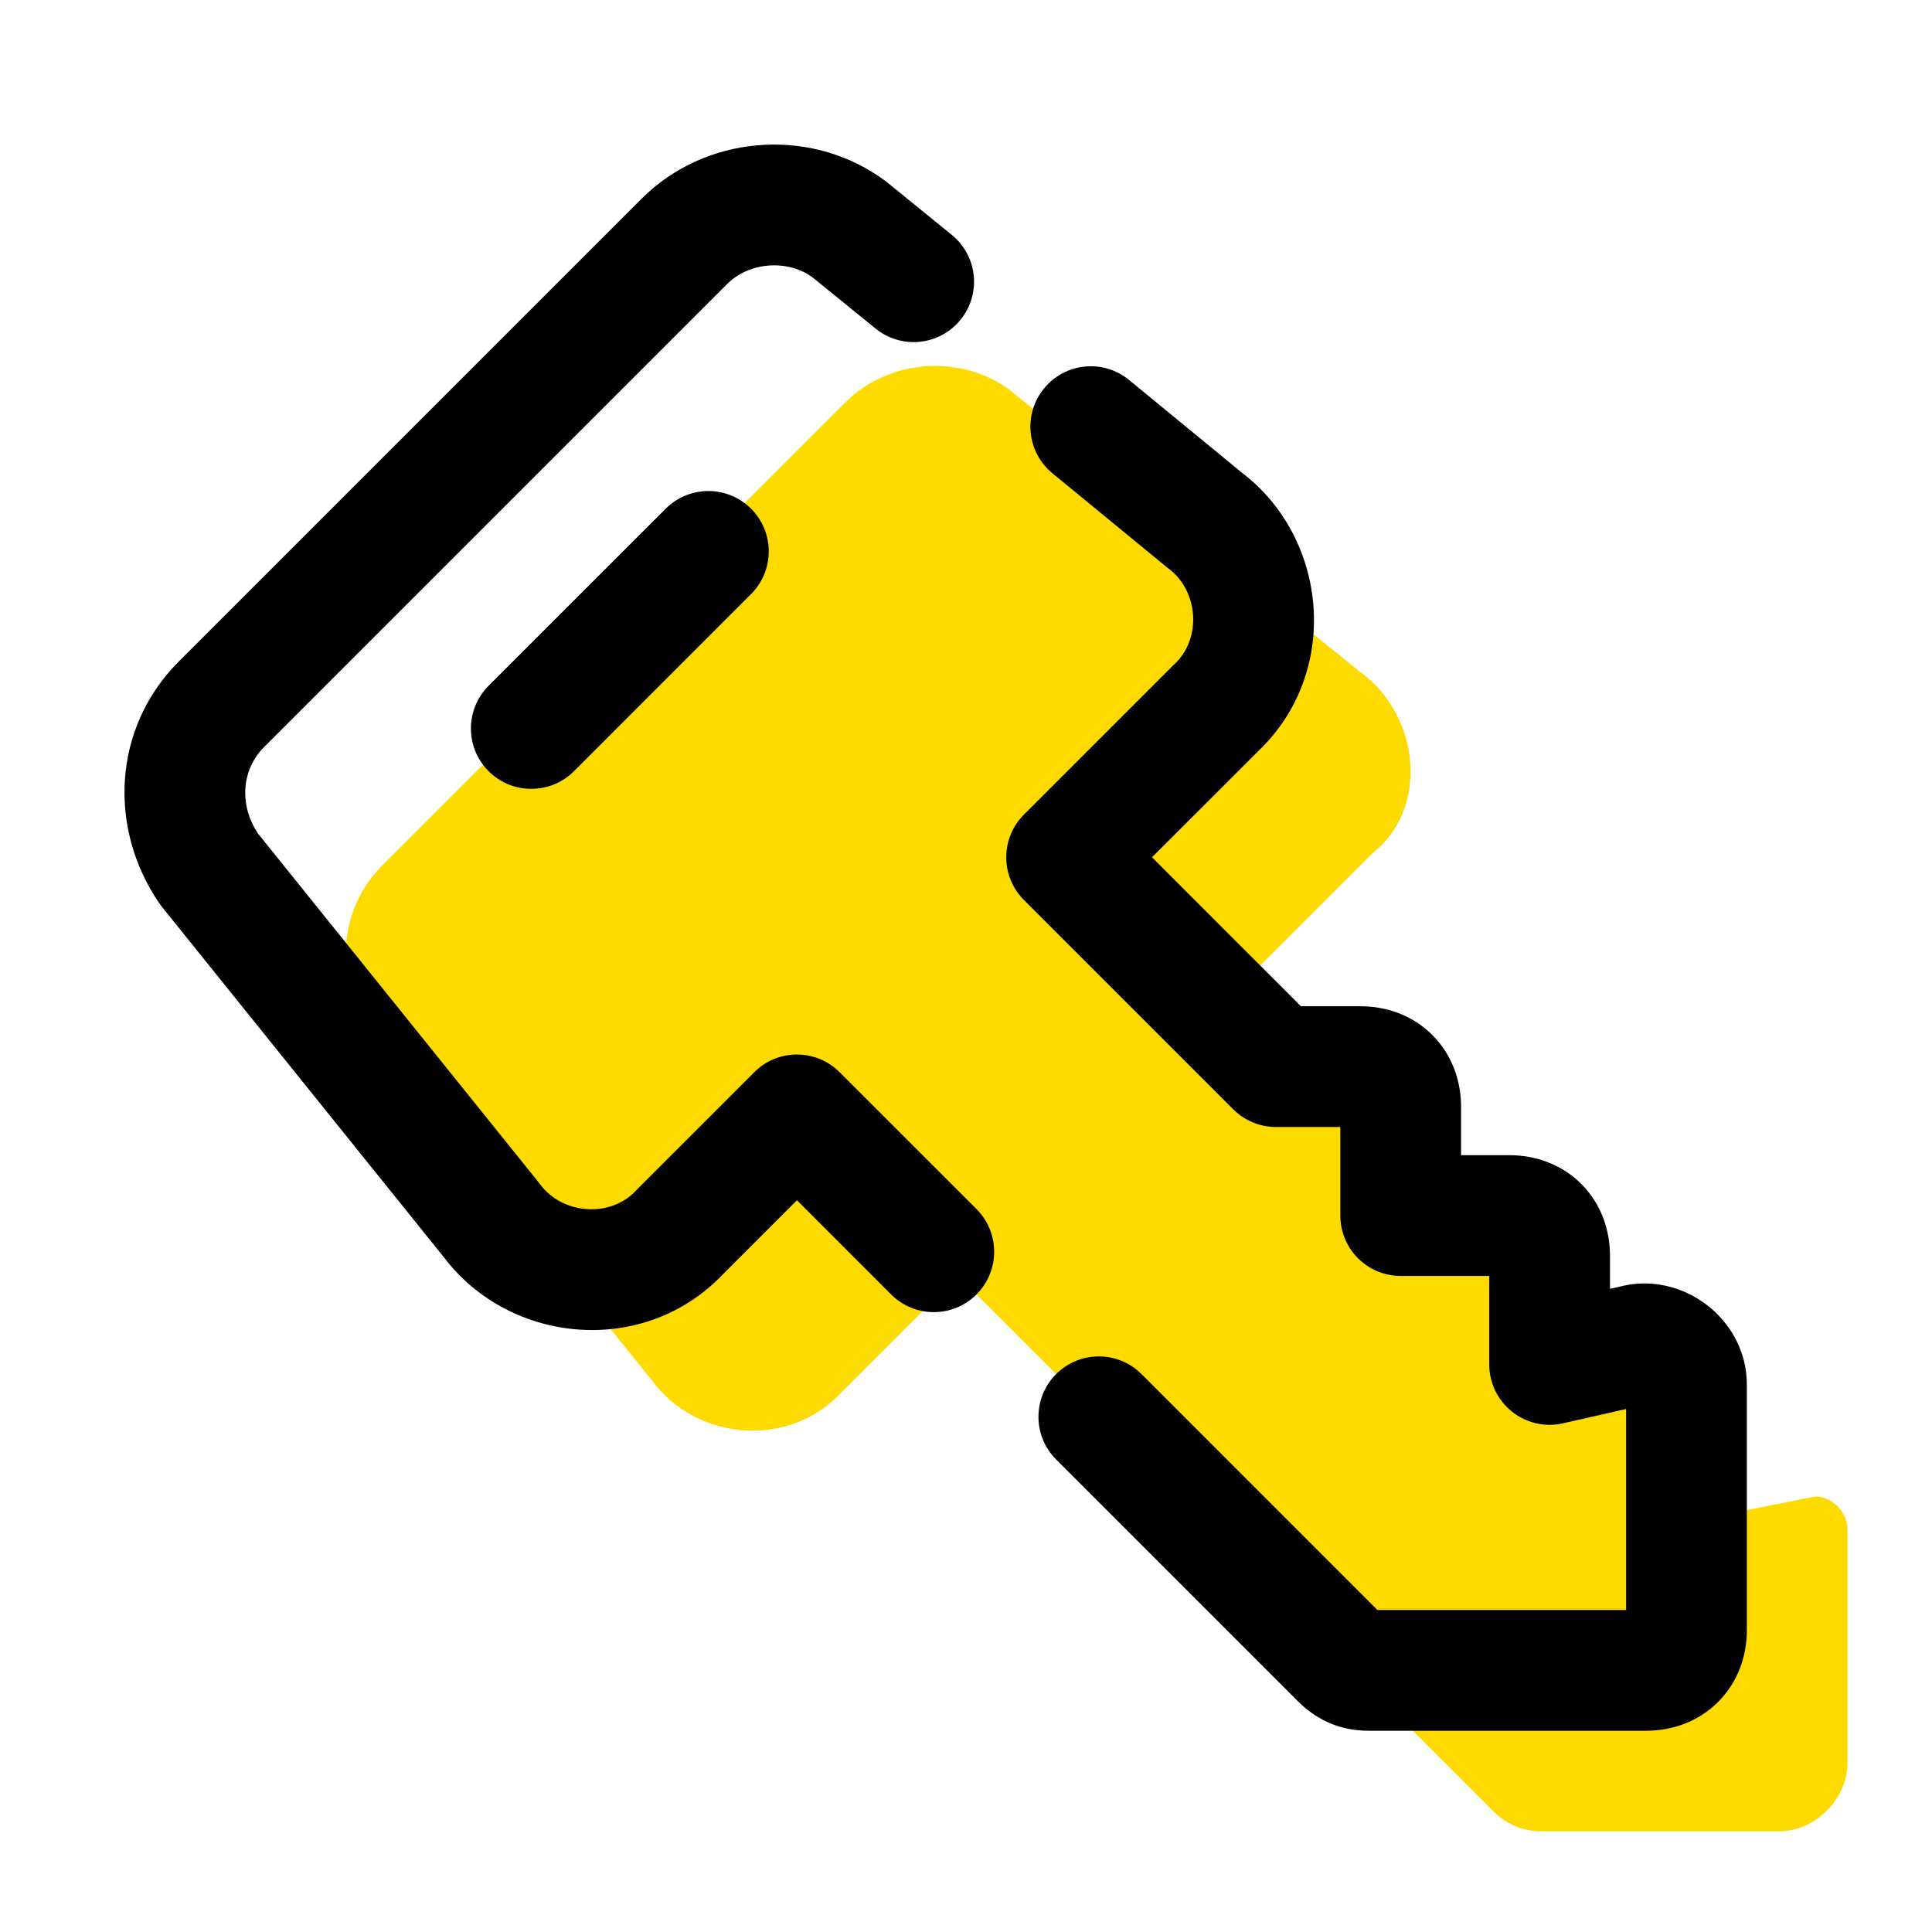
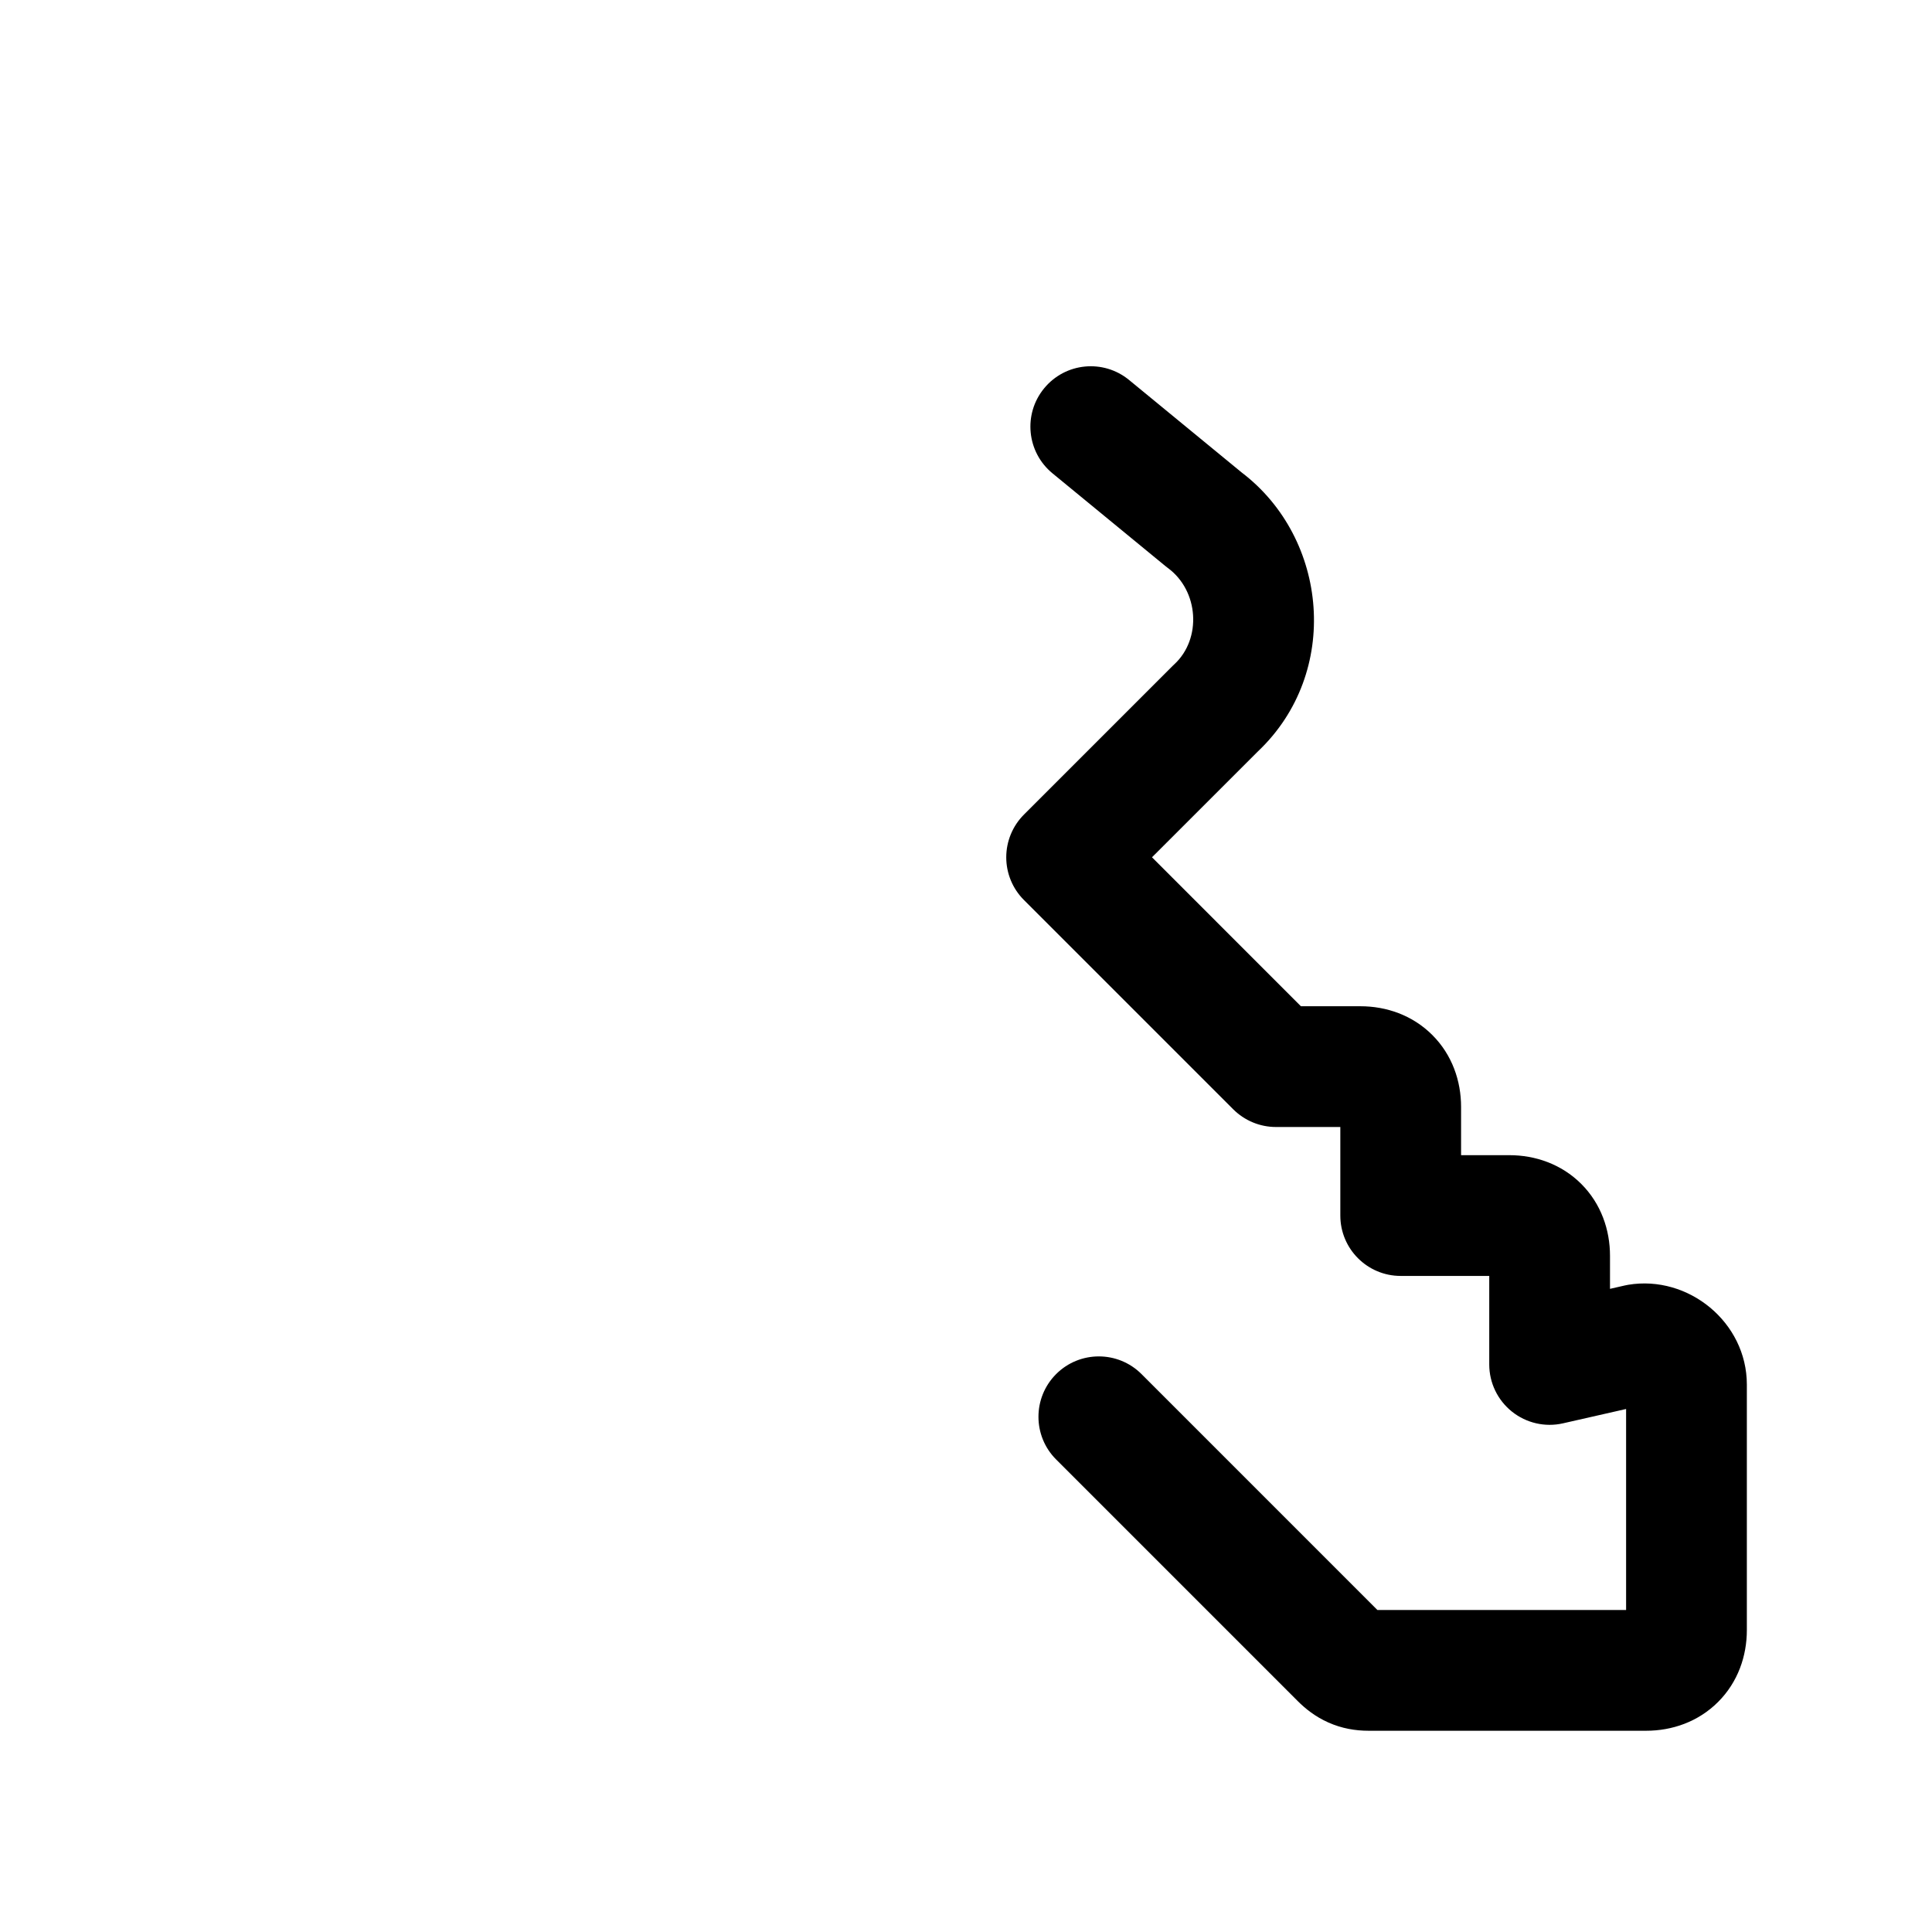
<svg xmlns="http://www.w3.org/2000/svg" width="48" height="48" viewBox="0 0 48 48" fill="none">
-   <path d="M33.8 16.699L25.1 9.699C23.9 8.799 22.1 8.899 21 9.999L9.5 21.499C8.4 22.599 8.3 24.299 9.2 25.599L16.2 34.299C17.3 35.799 19.6 35.999 20.9 34.599L23.8 31.699L37.1 44.999C37.4 45.299 37.8 45.499 38.3 45.499H44.2C45.1 45.499 45.9 44.699 45.9 43.799V37.999C45.9 37.499 45.4 37.099 45 37.199L42.5 37.699V34.699C42.5 34.299 42.2 33.899 41.7 33.899H38.7V30.899C38.7 30.499 38.4 30.099 37.9 30.099H35.6L30.4 24.899L34.1 21.199C35.5 20.099 35.3 17.799 33.8 16.699Z" fill="#FEDB00" />
-   <path d="M16.539 12.639C17.125 12.053 18.075 12.053 18.66 12.639C19.246 13.224 19.246 14.174 18.66 14.76L14.261 19.16C13.675 19.745 12.725 19.745 12.139 19.16C11.554 18.574 11.554 17.624 12.139 17.038L16.539 12.639Z" fill="black" />
-   <path d="M15.939 4.938C17.522 3.356 20.046 3.167 21.83 4.378L22 4.499L22.046 4.535L23.646 5.835C24.289 6.357 24.386 7.302 23.864 7.945C23.341 8.588 22.397 8.686 21.754 8.164L20.191 6.894C19.581 6.443 18.624 6.497 18.061 7.06L6.561 18.56C6.019 19.102 5.918 19.972 6.414 20.715L13.369 29.359L13.409 29.412C13.978 30.187 15.171 30.258 15.801 29.579L15.839 29.538L18.739 26.639L18.795 26.585C19.384 26.053 20.293 26.071 20.86 26.639L24.26 30.038C24.846 30.624 24.846 31.574 24.26 32.16C23.675 32.746 22.725 32.746 22.139 32.16L19.8 29.82L17.968 31.652C16.01 33.72 12.67 33.404 11.031 31.239V31.24L4.031 22.54C4.009 22.512 3.987 22.483 3.966 22.453C2.686 20.603 2.788 18.089 4.439 16.438L15.939 4.938Z" fill="black" />
  <path d="M36.3 28.7H37.5C38.141 28.7 38.791 28.92 39.286 29.414C39.78 29.908 40 30.559 40 31.2V32.021L40.368 31.937L40.454 31.92C41.943 31.672 43.4 32.848 43.4 34.4V40.5C43.4 41.141 43.18 41.791 42.685 42.285C42.191 42.779 41.541 43 40.9 43H34C33.675 43 33.337 42.944 33.003 42.795C32.676 42.65 32.428 42.449 32.239 42.26L26.239 36.26C25.654 35.675 25.654 34.725 26.239 34.139C26.825 33.553 27.775 33.553 28.361 34.139L34.221 40H40.4V35.006L38.833 35.362C38.388 35.464 37.921 35.356 37.565 35.072C37.208 34.787 37 34.356 37 33.9V31.7H34.8C33.971 31.7 33.3 31.028 33.3 30.2V28H31.7C31.302 28 30.921 27.841 30.639 27.56L25.439 22.36C25.158 22.079 25 21.698 25 21.3C25 20.902 25.158 20.52 25.439 20.239L29.139 16.539L29.179 16.501C29.858 15.87 29.788 14.678 29.013 14.11C28.991 14.093 28.969 14.076 28.948 14.059L26.148 11.759C25.508 11.233 25.415 10.288 25.941 9.648C26.467 9.007 27.412 8.915 28.052 9.441L30.847 11.737C33.006 13.377 33.318 16.712 31.253 18.668L28.621 21.299L32.321 25H33.8C34.441 25 35.091 25.22 35.585 25.714C36.08 26.208 36.3 26.859 36.3 27.5V28.7Z" fill="black" />
</svg>